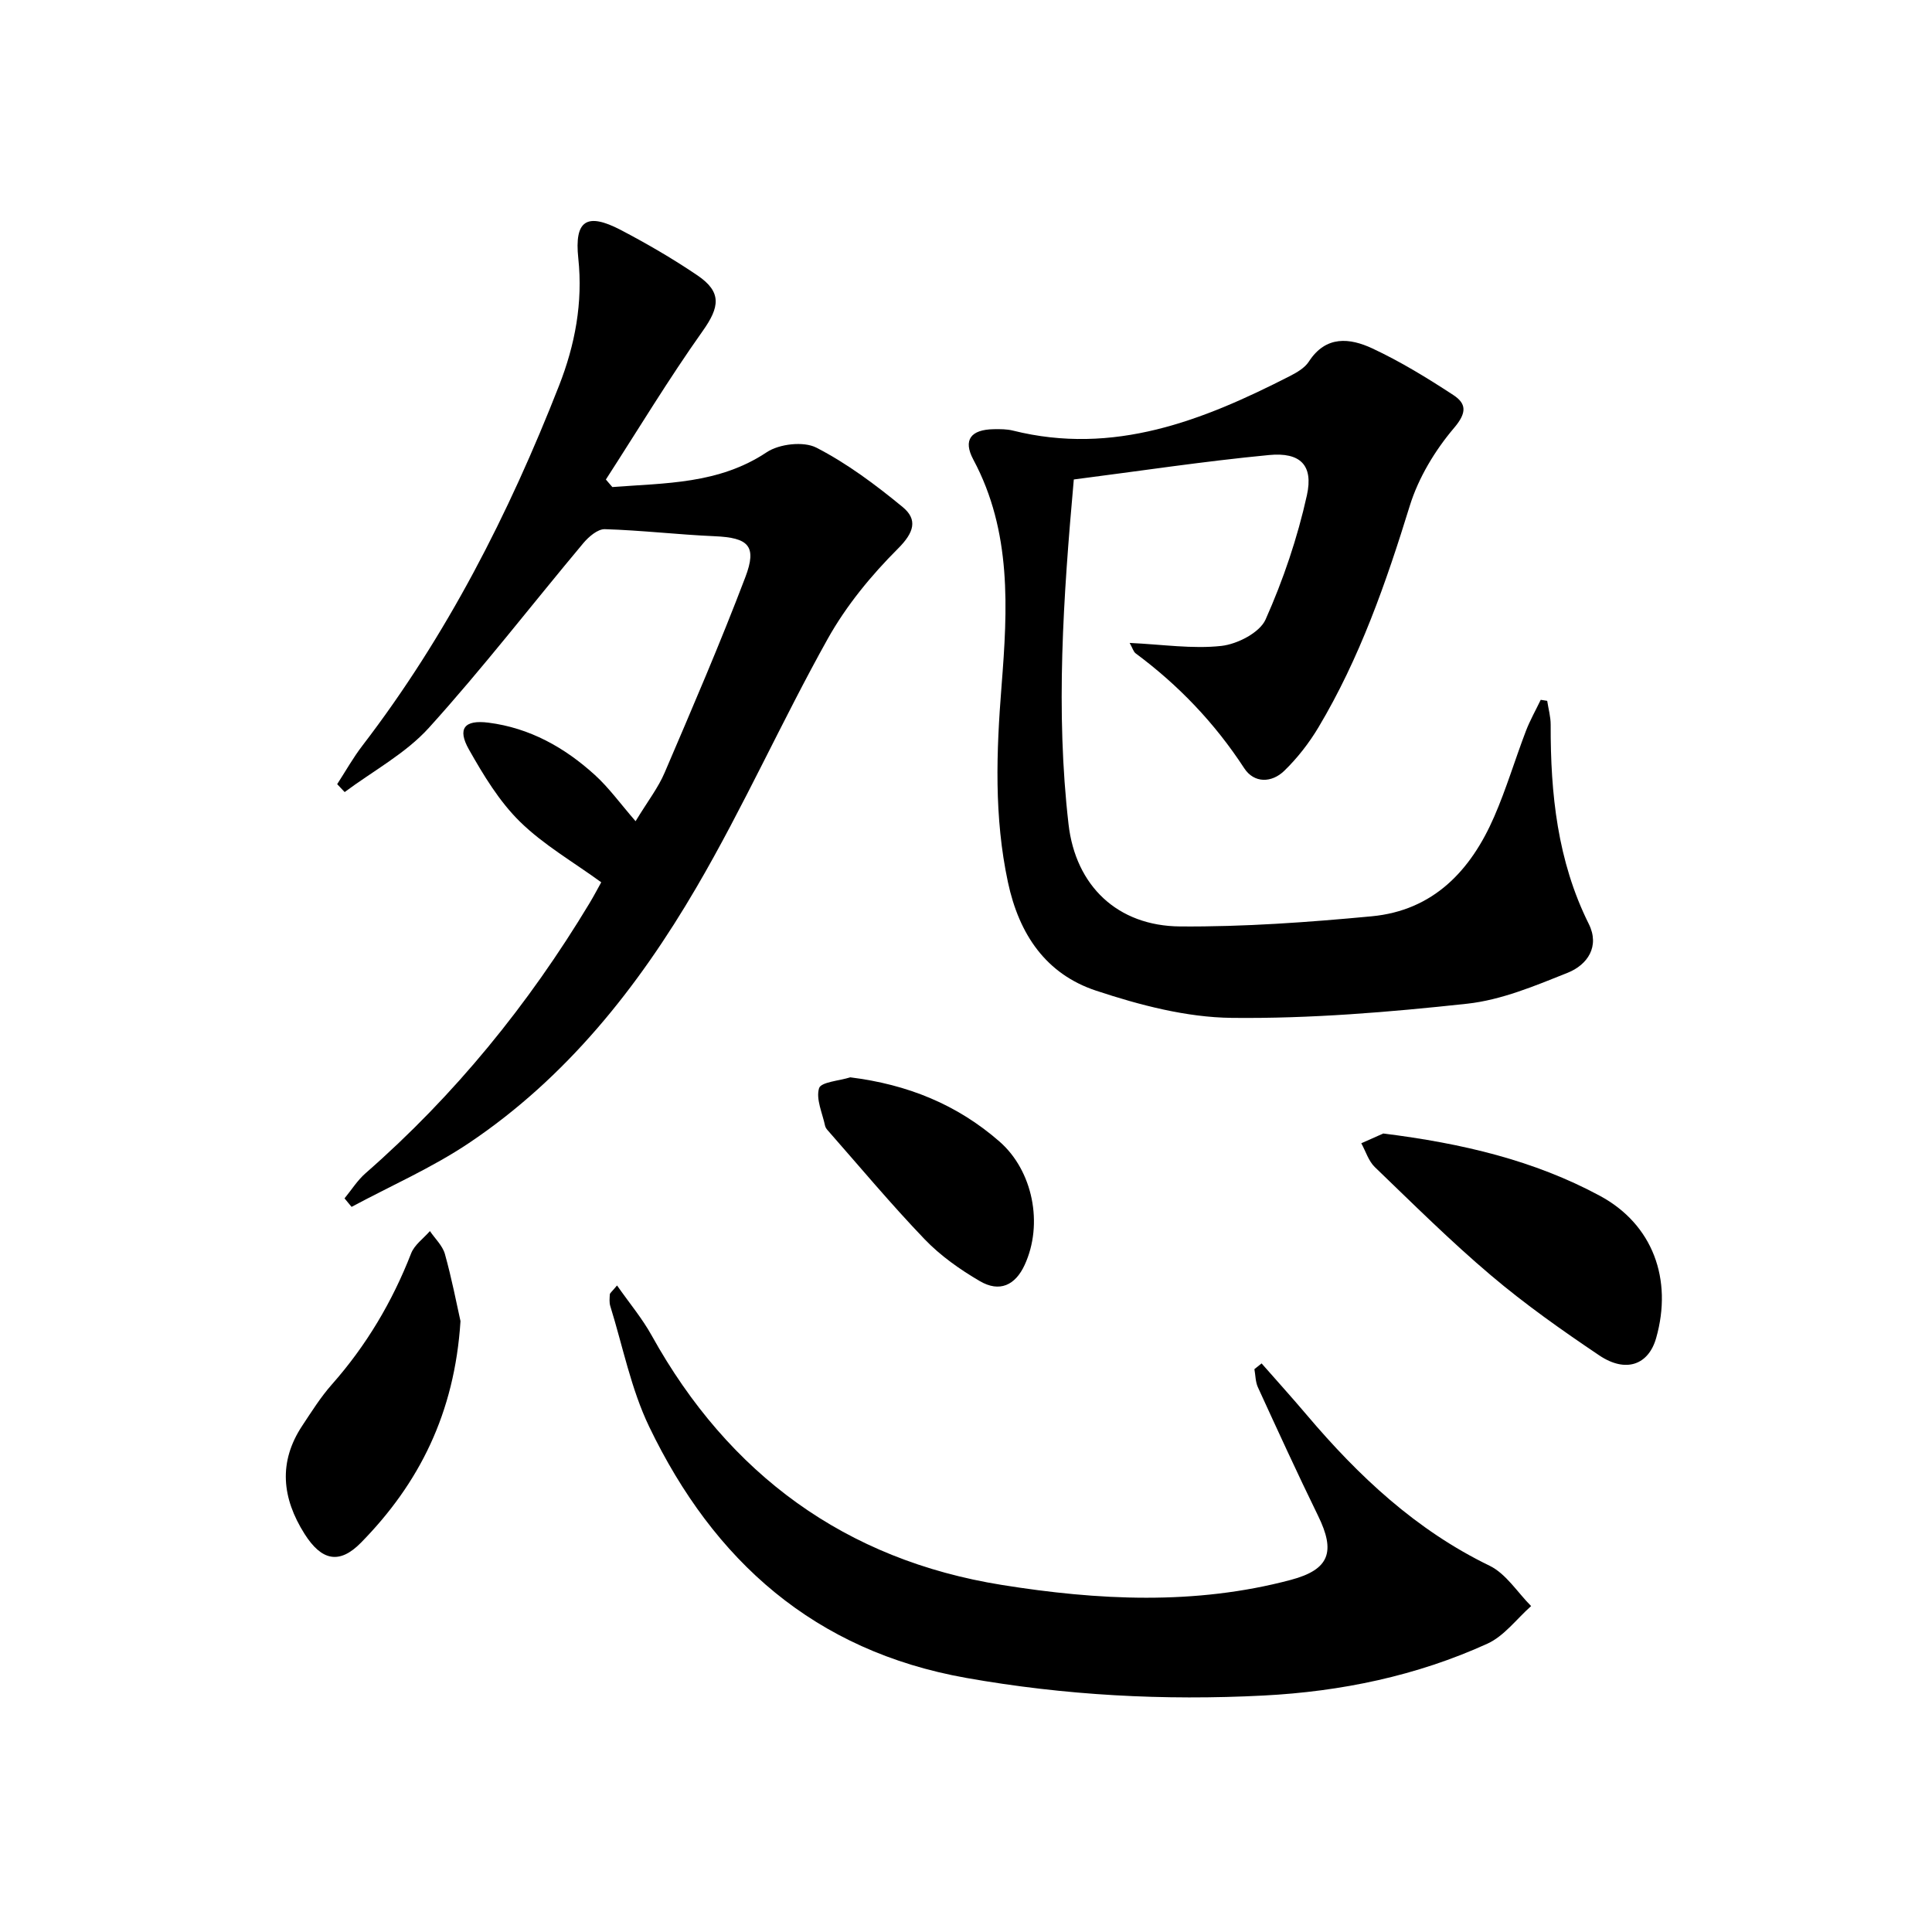
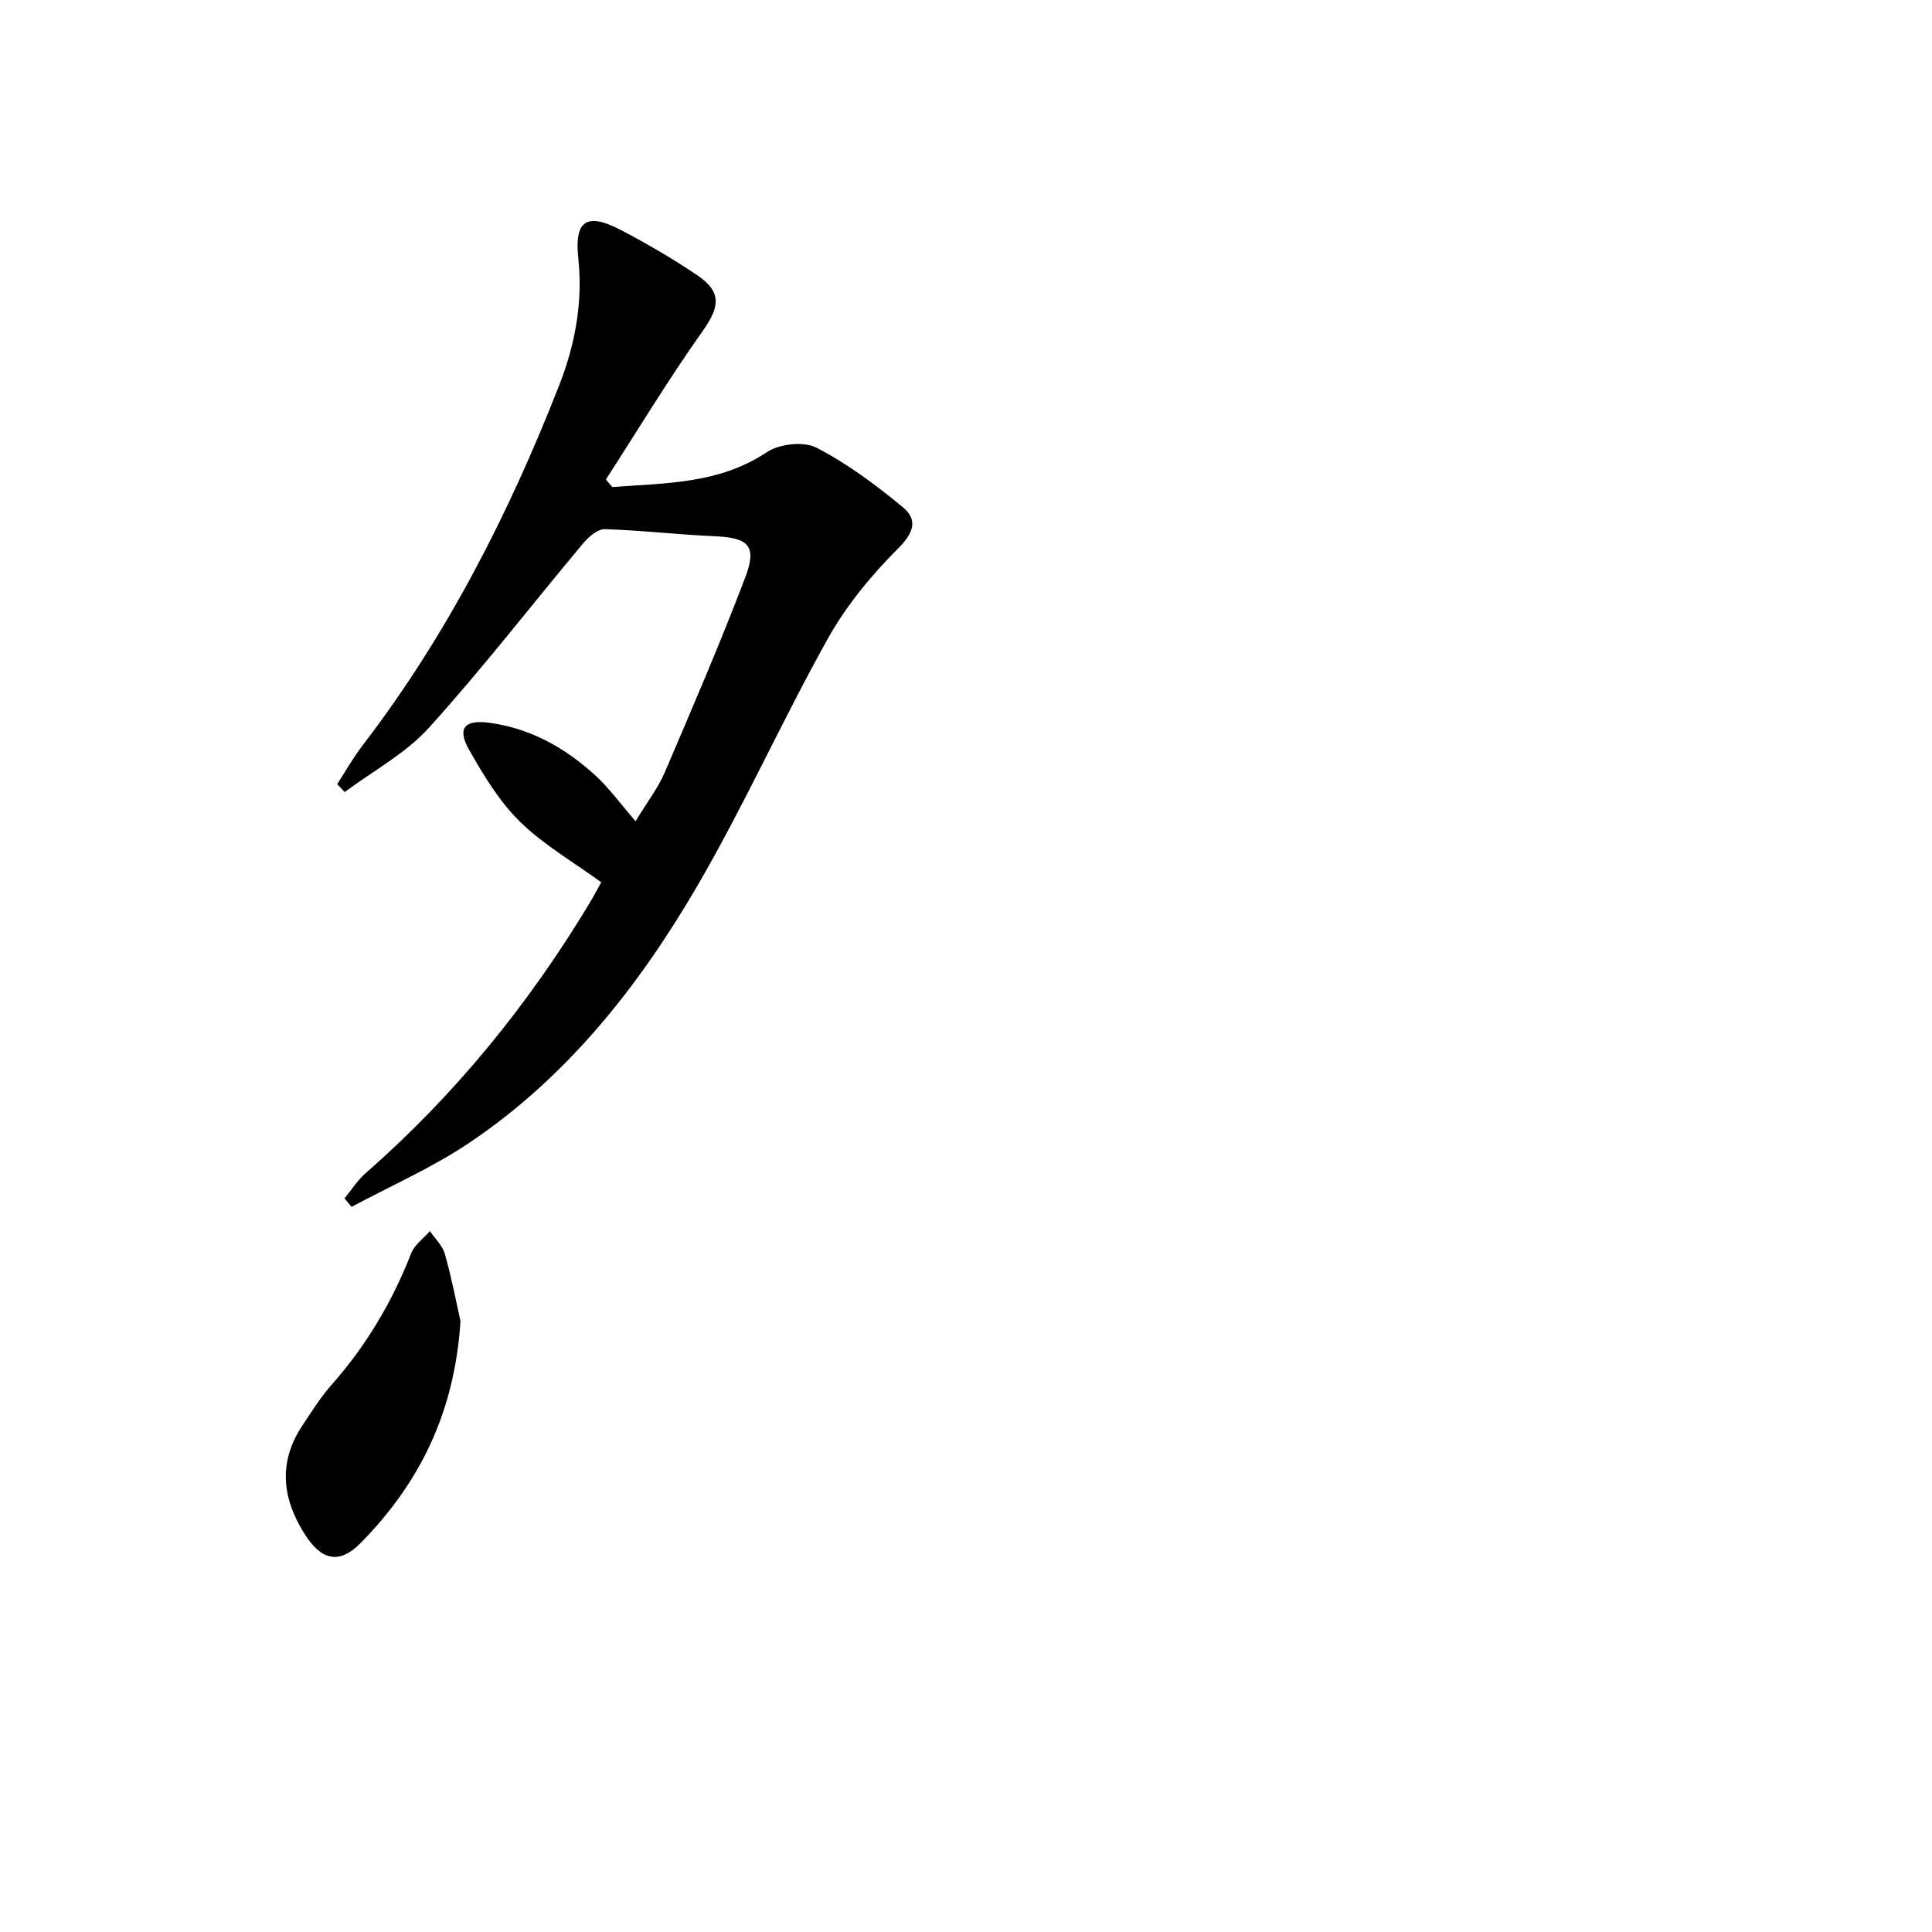
<svg xmlns="http://www.w3.org/2000/svg" enable-background="new 0 0 400 400" viewBox="0 0 400 400">
-   <path d="m233.88 133.11c6.84.32 13.01 1.28 18.99.62 3.31-.37 7.93-2.74 9.15-5.46 3.67-8.23 6.61-16.93 8.56-25.73 1.38-6.24-1.37-8.95-7.84-8.33-13.49 1.29-26.91 3.33-40.42 5.06-2.2 24.59-3.79 47.97-1.09 71.39 1.47 12.75 10.13 21.05 23.09 21.15 13.22.1 26.49-.86 39.67-2.1 12.75-1.2 20.52-9.45 25.37-20.63 2.51-5.77 4.31-11.84 6.56-17.73.85-2.22 2.04-4.31 3.07-6.46.45.07.89.14 1.34.21.25 1.66.73 3.31.72 4.97-.04 14.26 1.39 28.18 7.89 41.22 2.32 4.66-.26 8.47-4.39 10.12-6.73 2.69-13.71 5.63-20.81 6.4-16.16 1.75-32.47 3.11-48.7 2.93-9.41-.1-19.07-2.64-28.1-5.63-10.34-3.42-15.94-11.59-18.26-22.47-2.89-13.54-2.4-26.96-1.32-40.62 1.25-15.89 2.15-31.94-5.84-46.86-2.2-4.11-.49-6.22 4.22-6.3 1.33-.02 2.7-.03 3.98.29 20.88 5.21 39.3-2.07 57.32-11.28 1.46-.75 3.09-1.69 3.94-3 3.54-5.48 8.5-4.9 13.16-2.73 5.82 2.72 11.37 6.12 16.76 9.65 2.65 1.74 2.88 3.59.17 6.78-3.96 4.66-7.39 10.34-9.19 16.15-4.91 15.92-10.35 31.54-18.92 45.89-1.94 3.24-4.34 6.33-7.05 8.96-2.6 2.54-6.25 2.64-8.31-.52-6.08-9.33-13.59-17.19-22.49-23.79-.45-.35-.62-1.07-1.23-2.15z" />
  <path d="m126.78 100.84c10.96-.85 22.03-.59 31.96-7.21 2.6-1.73 7.63-2.31 10.28-.95 6.38 3.28 12.28 7.7 17.86 12.29 3.17 2.61 2.37 5.28-.95 8.6-5.55 5.54-10.72 11.83-14.54 18.66-9.47 16.95-17.42 34.78-27.22 51.53-12.08 20.67-26.91 39.37-47.09 52.9-7.62 5.11-16.17 8.85-24.29 13.21-.49-.59-.97-1.17-1.46-1.76 1.44-1.75 2.68-3.75 4.37-5.22 18.45-16.14 33.71-34.91 46.34-55.87.93-1.54 1.76-3.14 2.44-4.35-5.79-4.22-11.94-7.75-16.83-12.55-4.29-4.21-7.56-9.64-10.56-14.94-2.47-4.36-.92-6.19 4.04-5.56 8.54 1.09 15.76 5.13 22.01 10.81 2.92 2.65 5.27 5.93 8.45 9.59 2.53-4.16 4.69-6.93 6.02-10.06 5.74-13.41 11.52-26.82 16.7-40.45 2.48-6.51.64-8.19-6.34-8.49-7.59-.33-15.16-1.23-22.75-1.46-1.47-.04-3.33 1.56-4.44 2.88-10.67 12.74-20.83 25.92-31.97 38.23-4.83 5.34-11.58 8.94-17.45 13.32-.52-.55-1.03-1.09-1.55-1.64 1.73-2.66 3.29-5.46 5.22-7.97 17.45-22.74 30.32-47.99 40.72-74.55 3.29-8.4 4.96-17.14 3.98-26.35-.84-7.88 1.76-9.54 8.81-5.86 5.44 2.85 10.77 5.95 15.85 9.39 5.11 3.46 4.61 6.57 1.09 11.53-7.07 9.97-13.4 20.46-20.04 30.74.45.52.89 1.04 1.34 1.56z" />
-   <path d="m127.75 266.14c2.57 3.67 5.22 6.83 7.18 10.37 15.96 28.77 40.15 46.45 72.47 51.63 19.81 3.18 40.02 4.24 59.84-1.04 8.05-2.14 9.3-5.84 5.65-13.28-4.3-8.8-8.38-17.71-12.46-26.61-.51-1.12-.49-2.49-.72-3.74.5-.4.99-.8 1.49-1.19 3.12 3.55 6.29 7.06 9.35 10.67 10.74 12.68 22.63 23.84 37.84 31.21 3.42 1.66 5.77 5.51 8.61 8.36-2.99 2.65-5.58 6.21-9.06 7.79-14.66 6.67-30.28 9.9-46.3 10.73-20.65 1.07-41.17-.02-61.62-3.65-31.37-5.58-52.24-24.2-65.61-52-3.76-7.81-5.46-16.62-8.06-24.99-.23-.75-.14-1.62-.09-2.42.03-.28.4-.52 1.49-1.84z" />
-   <path d="m286.39 234.68c16.45 2.05 31.28 5.59 44.85 12.9 10.97 5.91 15.1 17.3 11.65 29.44-1.58 5.57-6.27 7.3-11.78 3.6-7.7-5.18-15.33-10.56-22.4-16.55-8.36-7.07-16.16-14.83-24.06-22.43-1.31-1.26-1.89-3.27-2.81-4.94 1.82-.8 3.64-1.61 4.55-2.02z" />
  <path d="m95.34 273.53c-1.22 19.08-8.58 33.62-20.6 45.86-4.51 4.6-8.2 3.7-11.69-1.82-4.67-7.39-5.47-14.86-.46-22.41 1.93-2.91 3.8-5.9 6.1-8.5 7.14-8.07 12.52-17.13 16.43-27.16.69-1.78 2.56-3.09 3.89-4.62 1.06 1.57 2.61 3.01 3.1 4.74 1.42 5.08 2.42 10.28 3.23 13.91z" />
-   <path d="m176.04 223.05c11.83 1.47 22.1 5.61 30.89 13.29 6.91 6.03 9.13 17.08 5.21 25.56-1.95 4.22-5.2 5.73-9.28 3.34-4.11-2.4-8.15-5.25-11.43-8.67-6.98-7.28-13.46-15.05-20.13-22.63-.21-.24-.41-.56-.48-.87-.55-2.62-1.93-5.52-1.24-7.77.4-1.29 4.2-1.53 6.46-2.25z" />
</svg>